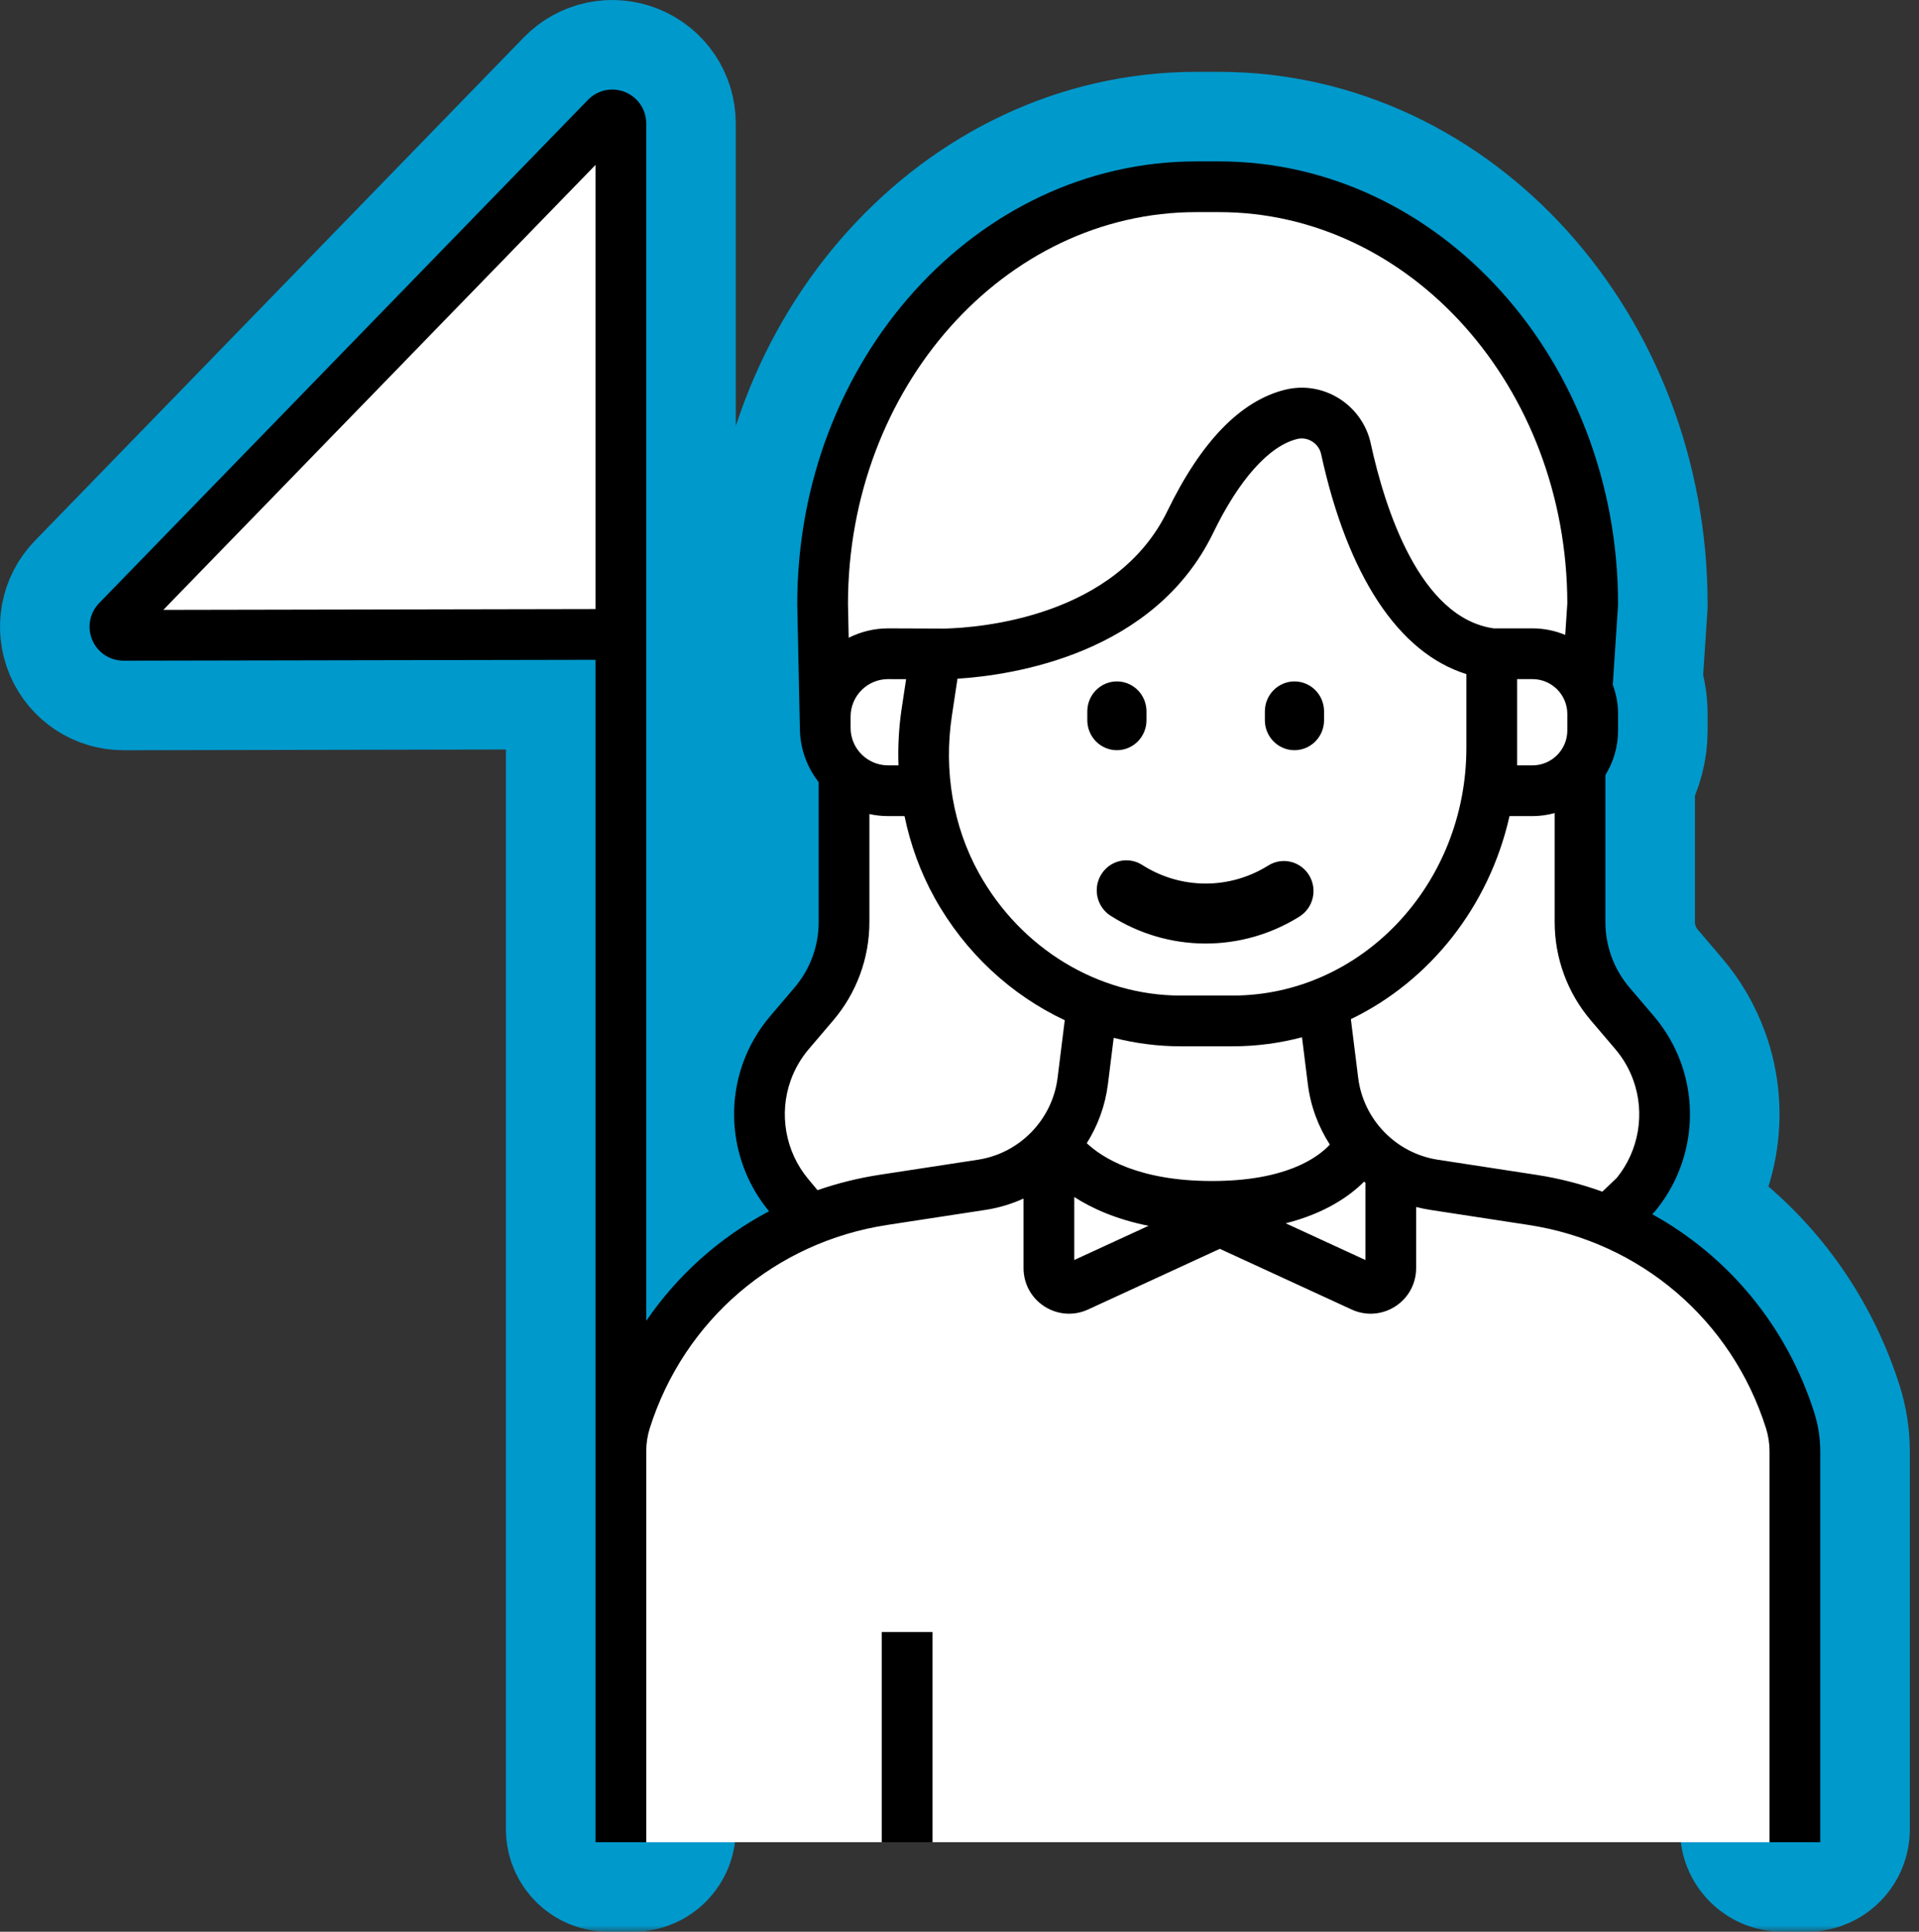
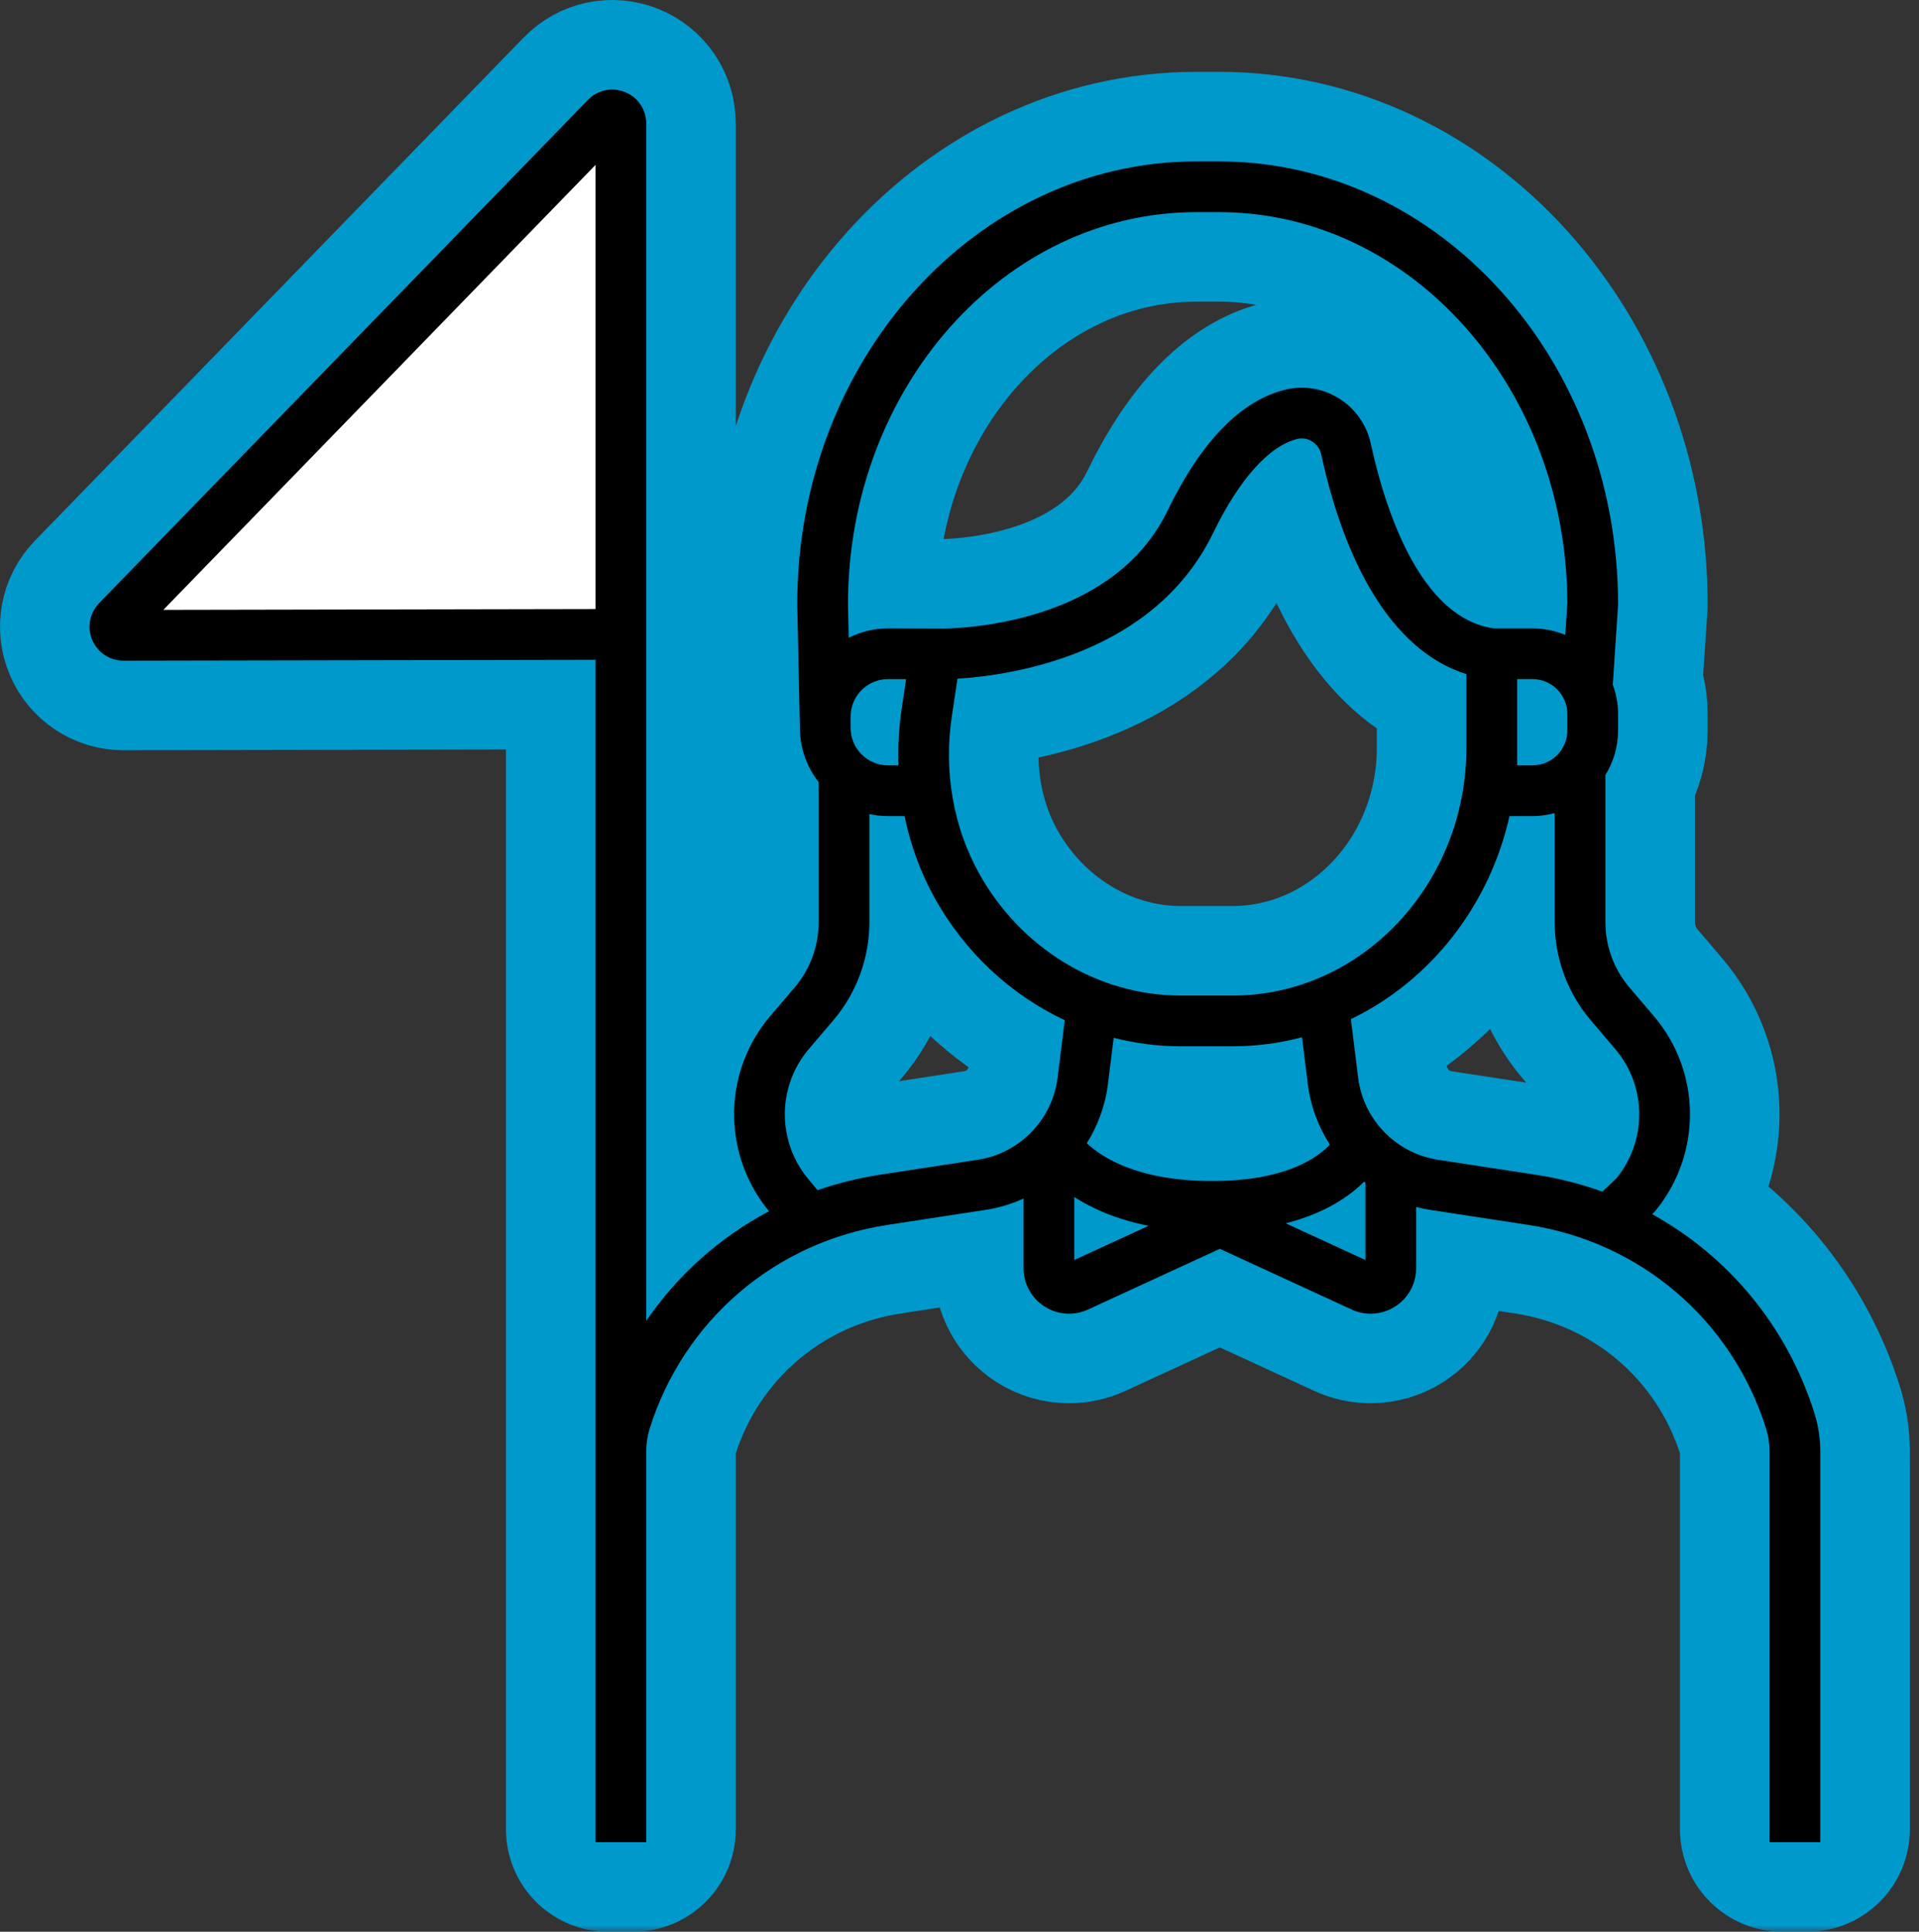
<svg xmlns="http://www.w3.org/2000/svg" width="150" height="151" viewBox="0 0 150 151" fill="none">
  <rect x="0" y="0" width="150" height="151" fill="#333333" stroke="none" />
  <mask id="path-1-outside-1_111_97" maskUnits="userSpaceOnUse" x="-1" y="-1" width="151" height="152" fill="black">
    <rect fill="white" x="-1" y="-1" width="151" height="152" />
-     <path d="M141.814 110.426C139.674 103.688 135.129 98.236 129.206 94.945C129.176 94.929 129.171 94.888 129.196 94.864V94.864L129.351 94.698C132.036 91.48 132.821 87.032 131.399 83.09C130.915 81.747 130.2 80.514 129.273 79.427L127.368 77.191C126.154 75.766 125.487 73.952 125.487 72.081V60.868C125.487 60.683 125.539 60.503 125.629 60.342C126.166 59.38 126.477 58.277 126.477 57.1V55.811C126.477 55.08 126.353 54.379 126.134 53.72C126.09 53.588 126.069 53.449 126.078 53.309L126.472 47.354L126.477 47.223C126.477 28.141 112.481 12.616 95.28 12.616H93.513C76.311 12.616 62.317 28.141 62.317 47.223L62.523 56.94C62.523 56.941 62.523 56.941 62.524 56.941V56.941C62.524 56.941 62.525 56.941 62.525 56.942C62.534 58.401 63.001 59.751 63.786 60.862C63.915 61.044 63.992 61.26 63.992 61.483V72.081C63.992 73.952 63.324 75.766 62.11 77.191L60.205 79.427C59.279 80.513 58.564 81.746 58.079 83.09C56.8 86.636 57.307 90.592 59.377 93.693C59.73 94.222 59.585 94.959 59.038 95.281C56.58 96.729 54.373 98.556 52.494 100.697C51.845 101.436 50.513 101 50.513 100.017V9.654C50.513 8.569 49.864 7.604 48.858 7.197C47.853 6.788 46.715 7.028 45.959 7.806L7.75 47.144C7.005 47.912 6.794 49.044 7.212 50.028C7.628 51.01 8.586 51.644 9.652 51.644C9.654 51.644 9.656 51.644 9.658 51.644L45.546 51.576C46.099 51.575 46.548 52.023 46.548 52.576V113.441V114.466V143C46.548 143.552 46.996 144 47.548 144H49.514C50.066 144 50.514 143.552 50.514 143V114.466V113.441C50.514 112.824 50.608 112.214 50.795 111.626C53.478 103.178 60.589 97.094 69.352 95.751L77.042 94.573C77.557 94.494 78.061 94.38 78.551 94.234C79.248 94.025 80.005 94.515 80.005 95.242V99.129C80.005 100.348 80.618 101.468 81.645 102.125C82.229 102.499 82.893 102.689 83.561 102.689C84.066 102.689 84.574 102.58 85.051 102.36L94.931 97.81C95.197 97.688 95.502 97.688 95.768 97.81L105.648 102.36C106.124 102.58 106.632 102.689 107.138 102.689C107.806 102.689 108.47 102.499 109.054 102.125C110.08 101.468 110.693 100.348 110.693 99.129V95.465C110.693 94.898 111.228 94.487 111.788 94.573V94.573L119.478 95.751C128.242 97.094 135.352 103.178 138.035 111.627C138.222 112.214 138.316 112.824 138.316 113.441V143C138.316 143.552 138.764 144 139.316 144H141.282C141.834 144 142.282 143.552 142.282 143V113.441C142.281 112.416 142.124 111.402 141.814 110.426ZM15.137 47.668C14.252 47.67 13.802 46.606 14.418 45.971L44.831 14.66C45.456 14.016 46.548 14.459 46.548 15.357V46.611C46.548 47.162 46.101 47.61 45.55 47.611L15.137 47.668ZM118.587 58.447V54.084C118.587 53.532 119.034 53.084 119.587 53.084H119.785C121.288 53.084 122.511 54.307 122.511 55.811V57.1C122.511 58.603 121.288 59.827 119.785 59.827H119.587C119.034 59.827 118.587 59.379 118.587 58.827V58.447ZM102.227 84.738C102.408 86.194 102.867 87.568 103.549 88.803C103.771 89.204 103.734 89.712 103.38 90.002C102.107 91.043 99.564 92.317 94.74 92.317C89.809 92.317 87.028 90.982 85.577 89.889C85.196 89.601 85.137 89.071 85.362 88.65C85.999 87.454 86.429 86.135 86.603 84.738L86.912 82.25C86.987 81.652 87.569 81.257 88.159 81.375C89.51 81.646 90.892 81.787 92.291 81.787H96.339C97.817 81.787 99.26 81.634 100.658 81.343C101.251 81.22 101.838 81.615 101.913 82.216L102.227 84.738ZM96.338 77.821H92.29C85.842 77.821 79.802 74.158 76.524 68.263C74.509 64.636 73.754 60.277 74.4 55.986L74.722 53.851C74.792 53.385 75.175 53.034 75.644 52.992C80.401 52.567 90.49 50.601 94.829 41.656C96.858 37.474 99.187 34.868 101.386 34.318C101.785 34.218 102.203 34.285 102.561 34.508C102.922 34.732 103.178 35.09 103.265 35.489C105.248 44.608 108.986 50.508 113.927 52.449C114.335 52.609 114.621 52.991 114.621 53.429V58.448C114.621 69.13 106.42 77.821 96.338 77.821ZM93.513 16.581H95.28C110.276 16.581 122.48 30.293 122.511 47.158L122.44 48.237C122.394 48.921 121.685 49.358 121.011 49.232C120.614 49.158 120.204 49.119 119.785 49.119H116.761C110.954 48.295 108.241 39.711 107.14 34.646C106.827 33.204 105.921 31.926 104.654 31.139C103.376 30.346 101.874 30.107 100.425 30.471C96.969 31.335 93.886 34.516 91.261 39.925C87.228 48.239 76.615 49.064 73.842 49.135L69.416 49.119C68.867 49.119 68.333 49.185 67.821 49.309C67.107 49.481 66.321 49.005 66.305 48.271L66.283 47.202C66.293 30.316 78.504 16.581 93.513 16.581ZM70.479 55.395C70.298 56.6 70.212 57.81 70.215 59.014C70.216 59.458 69.861 59.827 69.416 59.827V59.827C67.802 59.827 66.488 58.513 66.488 56.899V56.013C66.488 54.398 67.802 53.085 69.41 53.085L69.669 53.086C70.279 53.088 70.745 53.631 70.654 54.235L70.479 55.395ZM76.442 90.653L68.751 91.831C67.312 92.052 65.912 92.383 64.559 92.815C64.163 92.942 63.727 92.822 63.461 92.503L63.172 92.158C61.386 90.016 60.864 87.058 61.81 84.436C62.132 83.542 62.608 82.722 63.224 81.999L65.129 79.763C66.953 77.621 67.957 74.894 67.957 72.081V64.874C67.957 64.236 68.549 63.767 69.186 63.788C69.263 63.791 69.339 63.792 69.416 63.792H69.888C70.362 63.792 70.769 64.126 70.881 64.587C71.358 66.552 72.086 68.44 73.058 70.19C75.314 74.247 78.662 77.431 82.575 79.429C82.961 79.626 83.191 80.039 83.138 80.468L82.667 84.248C82.26 87.52 79.701 90.154 76.442 90.653ZM85.389 97.838C84.726 98.144 83.97 97.66 83.97 96.93V95.401C83.97 94.609 84.858 94.116 85.573 94.456C85.96 94.64 86.374 94.817 86.818 94.984C87.724 95.325 87.861 96.7 86.981 97.105L85.389 97.838ZM106.727 96.93C106.727 97.659 105.971 98.144 105.309 97.838L103.065 96.805C102.209 96.411 102.308 95.089 103.167 94.7C104.701 94.007 105.798 93.18 106.568 92.426C106.601 92.393 106.653 92.39 106.69 92.419V92.419C106.713 92.437 106.727 92.465 106.727 92.495V96.93ZM112.388 90.653C109.129 90.154 106.569 87.52 106.162 84.249L105.68 80.377C105.627 79.951 105.853 79.541 106.233 79.342C111.852 76.402 116.123 71.043 117.803 64.571C117.92 64.118 118.323 63.793 118.791 63.793H119.785C119.937 63.793 120.088 63.788 120.238 63.777C120.894 63.729 121.522 64.203 121.522 64.861V72.081C121.522 74.894 122.526 77.622 124.35 79.763L126.255 82C126.871 82.722 127.347 83.542 127.669 84.436C128.603 87.025 128.106 89.941 126.375 92.075L125.694 92.722C125.42 92.984 125.022 93.066 124.663 92.945C123.188 92.45 121.657 92.074 120.078 91.832L112.388 90.653Z" />
  </mask>
  <path d="M141.814 110.426C139.674 103.688 135.129 98.236 129.206 94.945C129.176 94.929 129.171 94.888 129.196 94.864V94.864L129.351 94.698C132.036 91.48 132.821 87.032 131.399 83.09C130.915 81.747 130.2 80.514 129.273 79.427L127.368 77.191C126.154 75.766 125.487 73.952 125.487 72.081V60.868C125.487 60.683 125.539 60.503 125.629 60.342C126.166 59.38 126.477 58.277 126.477 57.1V55.811C126.477 55.08 126.353 54.379 126.134 53.72C126.09 53.588 126.069 53.449 126.078 53.309L126.472 47.354L126.477 47.223C126.477 28.141 112.481 12.616 95.28 12.616H93.513C76.311 12.616 62.317 28.141 62.317 47.223L62.523 56.94C62.523 56.941 62.523 56.941 62.524 56.941V56.941C62.524 56.941 62.525 56.941 62.525 56.942C62.534 58.401 63.001 59.751 63.786 60.862C63.915 61.044 63.992 61.26 63.992 61.483V72.081C63.992 73.952 63.324 75.766 62.11 77.191L60.205 79.427C59.279 80.513 58.564 81.746 58.079 83.09C56.8 86.636 57.307 90.592 59.377 93.693C59.73 94.222 59.585 94.959 59.038 95.281C56.58 96.729 54.373 98.556 52.494 100.697C51.845 101.436 50.513 101 50.513 100.017V9.654C50.513 8.569 49.864 7.604 48.858 7.197C47.853 6.788 46.715 7.028 45.959 7.806L7.75 47.144C7.005 47.912 6.794 49.044 7.212 50.028C7.628 51.01 8.586 51.644 9.652 51.644C9.654 51.644 9.656 51.644 9.658 51.644L45.546 51.576C46.099 51.575 46.548 52.023 46.548 52.576V113.441V114.466V143C46.548 143.552 46.996 144 47.548 144H49.514C50.066 144 50.514 143.552 50.514 143V114.466V113.441C50.514 112.824 50.608 112.214 50.795 111.626C53.478 103.178 60.589 97.094 69.352 95.751L77.042 94.573C77.557 94.494 78.061 94.38 78.551 94.234C79.248 94.025 80.005 94.515 80.005 95.242V99.129C80.005 100.348 80.618 101.468 81.645 102.125C82.229 102.499 82.893 102.689 83.561 102.689C84.066 102.689 84.574 102.58 85.051 102.36L94.931 97.81C95.197 97.688 95.502 97.688 95.768 97.81L105.648 102.36C106.124 102.58 106.632 102.689 107.138 102.689C107.806 102.689 108.47 102.499 109.054 102.125C110.08 101.468 110.693 100.348 110.693 99.129V95.465C110.693 94.898 111.228 94.487 111.788 94.573V94.573L119.478 95.751C128.242 97.094 135.352 103.178 138.035 111.627C138.222 112.214 138.316 112.824 138.316 113.441V143C138.316 143.552 138.764 144 139.316 144H141.282C141.834 144 142.282 143.552 142.282 143V113.441C142.281 112.416 142.124 111.402 141.814 110.426ZM15.137 47.668C14.252 47.67 13.802 46.606 14.418 45.971L44.831 14.66C45.456 14.016 46.548 14.459 46.548 15.357V46.611C46.548 47.162 46.101 47.61 45.55 47.611L15.137 47.668ZM118.587 58.447V54.084C118.587 53.532 119.034 53.084 119.587 53.084H119.785C121.288 53.084 122.511 54.307 122.511 55.811V57.1C122.511 58.603 121.288 59.827 119.785 59.827H119.587C119.034 59.827 118.587 59.379 118.587 58.827V58.447ZM102.227 84.738C102.408 86.194 102.867 87.568 103.549 88.803C103.771 89.204 103.734 89.712 103.38 90.002C102.107 91.043 99.564 92.317 94.74 92.317C89.809 92.317 87.028 90.982 85.577 89.889C85.196 89.601 85.137 89.071 85.362 88.65C85.999 87.454 86.429 86.135 86.603 84.738L86.912 82.25C86.987 81.652 87.569 81.257 88.159 81.375C89.51 81.646 90.892 81.787 92.291 81.787H96.339C97.817 81.787 99.26 81.634 100.658 81.343C101.251 81.22 101.838 81.615 101.913 82.216L102.227 84.738ZM96.338 77.821H92.29C85.842 77.821 79.802 74.158 76.524 68.263C74.509 64.636 73.754 60.277 74.4 55.986L74.722 53.851C74.792 53.385 75.175 53.034 75.644 52.992C80.401 52.567 90.49 50.601 94.829 41.656C96.858 37.474 99.187 34.868 101.386 34.318C101.785 34.218 102.203 34.285 102.561 34.508C102.922 34.732 103.178 35.09 103.265 35.489C105.248 44.608 108.986 50.508 113.927 52.449C114.335 52.609 114.621 52.991 114.621 53.429V58.448C114.621 69.13 106.42 77.821 96.338 77.821ZM93.513 16.581H95.28C110.276 16.581 122.48 30.293 122.511 47.158L122.44 48.237C122.394 48.921 121.685 49.358 121.011 49.232C120.614 49.158 120.204 49.119 119.785 49.119H116.761C110.954 48.295 108.241 39.711 107.14 34.646C106.827 33.204 105.921 31.926 104.654 31.139C103.376 30.346 101.874 30.107 100.425 30.471C96.969 31.335 93.886 34.516 91.261 39.925C87.228 48.239 76.615 49.064 73.842 49.135L69.416 49.119C68.867 49.119 68.333 49.185 67.821 49.309C67.107 49.481 66.321 49.005 66.305 48.271L66.283 47.202C66.293 30.316 78.504 16.581 93.513 16.581ZM70.479 55.395C70.298 56.6 70.212 57.81 70.215 59.014C70.216 59.458 69.861 59.827 69.416 59.827V59.827C67.802 59.827 66.488 58.513 66.488 56.899V56.013C66.488 54.398 67.802 53.085 69.41 53.085L69.669 53.086C70.279 53.088 70.745 53.631 70.654 54.235L70.479 55.395ZM76.442 90.653L68.751 91.831C67.312 92.052 65.912 92.383 64.559 92.815C64.163 92.942 63.727 92.822 63.461 92.503L63.172 92.158C61.386 90.016 60.864 87.058 61.81 84.436C62.132 83.542 62.608 82.722 63.224 81.999L65.129 79.763C66.953 77.621 67.957 74.894 67.957 72.081V64.874C67.957 64.236 68.549 63.767 69.186 63.788C69.263 63.791 69.339 63.792 69.416 63.792H69.888C70.362 63.792 70.769 64.126 70.881 64.587C71.358 66.552 72.086 68.44 73.058 70.19C75.314 74.247 78.662 77.431 82.575 79.429C82.961 79.626 83.191 80.039 83.138 80.468L82.667 84.248C82.26 87.52 79.701 90.154 76.442 90.653ZM85.389 97.838C84.726 98.144 83.97 97.66 83.97 96.93V95.401C83.97 94.609 84.858 94.116 85.573 94.456C85.96 94.64 86.374 94.817 86.818 94.984C87.724 95.325 87.861 96.7 86.981 97.105L85.389 97.838ZM106.727 96.93C106.727 97.659 105.971 98.144 105.309 97.838L103.065 96.805C102.209 96.411 102.308 95.089 103.167 94.7C104.701 94.007 105.798 93.18 106.568 92.426C106.601 92.393 106.653 92.39 106.69 92.419V92.419C106.713 92.437 106.727 92.465 106.727 92.495V96.93ZM112.388 90.653C109.129 90.154 106.569 87.52 106.162 84.249L105.68 80.377C105.627 79.951 105.853 79.541 106.233 79.342C111.852 76.402 116.123 71.043 117.803 64.571C117.92 64.118 118.323 63.793 118.791 63.793H119.785C119.937 63.793 120.088 63.788 120.238 63.777C120.894 63.729 121.522 64.203 121.522 64.861V72.081C121.522 74.894 122.526 77.622 124.35 79.763L126.255 82C126.871 82.722 127.347 83.542 127.669 84.436C128.603 87.025 128.106 89.941 126.375 92.075L125.694 92.722C125.42 92.984 125.022 93.066 124.663 92.945C123.188 92.45 121.657 92.074 120.078 91.832L112.388 90.653Z" stroke="#0099CC" stroke-width="14" mask="url(#path-1-outside-1_111_97)" />
  <path d="M48.821 7.721V48.821H9.884L48.821 7.721Z" fill="white" />
-   <rect x="48.1" y="112.274" width="92.295" height="31.726" fill="white" />
-   <path d="M140.395 113.355H48.1C48.1 113.355 50.899 105.487 54.229 101.458C56.836 98.303 62.16 94.608 62.16 94.608C62.16 94.608 58.822 88.588 59.276 84.513C59.817 79.662 66.126 74.058 66.126 74.058L64.323 51.705C64.323 51.705 64.609 32.407 72.255 24.305C79.325 16.814 86.497 13.82 96.771 14.571C106.319 15.269 112.751 18.38 118.402 26.108C122.741 32.04 123.81 44.134 123.81 44.134L122.729 72.976L124.892 77.663C124.892 77.663 130.382 83.049 130.3 87.397C130.232 90.986 126.334 95.689 126.334 95.689C126.334 95.689 133.197 98.884 136.068 102.539C138.878 106.117 140.395 113.355 140.395 113.355Z" fill="white" />
-   <path d="M72.887 127.572H68.921V144H72.887V127.572Z" fill="black" />
  <path d="M141.814 110.426C139.667 103.665 135.098 98.199 129.146 94.912L129.196 94.864L129.351 94.698C132.036 91.48 132.821 87.032 131.399 83.09C130.915 81.747 130.2 80.514 129.273 79.427L127.368 77.191C126.154 75.766 125.487 73.952 125.487 72.081V60.585C126.11 59.569 126.477 58.378 126.477 57.1V55.811C126.477 55.005 126.326 54.236 126.064 53.521L126.472 47.354L126.477 47.223C126.477 28.141 112.481 12.616 95.28 12.616H93.513C76.311 12.616 62.317 28.141 62.317 47.223L62.523 56.941H62.525C62.534 58.523 63.083 59.978 63.992 61.139V72.081C63.992 73.952 63.324 75.766 62.11 77.191L60.205 79.427C59.279 80.513 58.564 81.746 58.079 83.09C56.66 87.025 57.44 91.464 60.114 94.68C56.268 96.714 52.978 99.647 50.513 103.248V9.654C50.513 8.569 49.864 7.604 48.858 7.197C47.853 6.788 46.715 7.028 45.959 7.806L7.75 47.144C7.005 47.912 6.794 49.044 7.212 50.028C7.628 51.01 8.586 51.644 9.652 51.644C9.654 51.644 9.656 51.644 9.658 51.644L46.548 51.575V113.441V114.466V144H50.514V114.466V113.441C50.514 112.824 50.608 112.214 50.795 111.626C53.478 103.178 60.589 97.094 69.352 95.751L77.042 94.573C78.083 94.414 79.077 94.111 80.005 93.687V99.129C80.005 100.348 80.618 101.468 81.645 102.125C82.229 102.499 82.893 102.689 83.561 102.689C84.066 102.689 84.574 102.58 85.051 102.36L95.349 97.618L105.648 102.36C106.124 102.58 106.632 102.689 107.138 102.689C107.806 102.689 108.47 102.499 109.054 102.125C110.08 101.468 110.693 100.348 110.693 99.129V94.347C111.052 94.439 111.416 94.516 111.788 94.573L119.478 95.751C128.242 97.094 135.352 103.178 138.035 111.627C138.222 112.214 138.316 112.824 138.316 113.441V144H142.282V113.441C142.281 112.416 142.124 111.402 141.814 110.426ZM12.766 47.673L46.548 12.892V47.609L12.766 47.673ZM118.587 58.447V53.084H119.785C121.288 53.084 122.511 54.307 122.511 55.811V57.1C122.511 58.603 121.288 59.827 119.785 59.827H118.587V58.447ZM102.227 84.738C102.441 86.463 103.046 88.071 103.949 89.472C102.947 90.544 100.431 92.317 94.74 92.317C88.972 92.317 86.147 90.49 84.949 89.361C85.814 87.986 86.394 86.417 86.603 84.738L87.053 81.123C88.751 81.557 90.507 81.787 92.291 81.787H96.339C98.213 81.787 100.032 81.54 101.772 81.08L102.227 84.738ZM96.338 77.821H92.29C85.842 77.821 79.802 74.158 76.524 68.263C74.509 64.636 73.754 60.277 74.4 55.986L74.842 53.053C79.159 52.78 90.228 51.142 94.829 41.656C96.858 37.474 99.187 34.868 101.386 34.318C101.785 34.218 102.203 34.285 102.561 34.508C102.922 34.732 103.178 35.09 103.265 35.489C105.34 45.03 109.336 51.047 114.621 52.693V58.448C114.621 69.13 106.42 77.821 96.338 77.821ZM93.513 16.581H95.28C110.276 16.581 122.48 30.293 122.511 47.158L122.347 49.631C121.557 49.302 120.692 49.119 119.785 49.119H116.761C110.954 48.295 108.241 39.711 107.14 34.646C106.827 33.204 105.921 31.926 104.654 31.139C103.376 30.346 101.874 30.107 100.425 30.471C96.969 31.335 93.886 34.516 91.261 39.925C87.228 48.239 76.615 49.064 73.842 49.135L69.416 49.119C68.31 49.119 67.267 49.388 66.339 49.853L66.283 47.202C66.293 30.316 78.504 16.581 93.513 16.581ZM70.479 55.395C70.257 56.872 70.178 58.356 70.23 59.827H69.416C67.802 59.827 66.488 58.513 66.488 56.899V56.013C66.488 54.398 67.802 53.085 69.41 53.085L70.826 53.09L70.479 55.395ZM76.442 90.653L68.751 91.831C67.078 92.088 65.459 92.494 63.903 93.033L63.172 92.158C61.386 90.016 60.864 87.058 61.81 84.436C62.132 83.542 62.608 82.722 63.224 81.999L65.129 79.763C66.953 77.621 67.957 74.894 67.957 72.081V63.634C68.428 63.736 68.915 63.792 69.416 63.792H70.703C71.167 66.042 71.955 68.205 73.058 70.19C75.438 74.47 79.034 77.779 83.227 79.748L82.667 84.248C82.26 87.52 79.701 90.154 76.442 90.653ZM83.97 98.492V93.567C85.348 94.455 87.238 95.312 89.774 95.819L83.97 98.492ZM106.727 98.492L100.498 95.623C103.56 94.846 105.474 93.517 106.625 92.368C106.66 92.395 106.693 92.422 106.727 92.447V98.492ZM112.388 90.653C109.129 90.154 106.569 87.52 106.162 84.249L105.591 79.664C111.753 76.695 116.406 70.859 117.991 63.793H119.785C120.386 63.793 120.966 63.706 121.522 63.556V72.081C121.522 74.894 122.526 77.622 124.35 79.763L126.255 82C126.871 82.722 127.347 83.542 127.669 84.436C128.603 87.025 128.106 89.941 126.375 92.075L125.247 93.149C123.594 92.552 121.867 92.106 120.078 91.832L112.388 90.653Z" fill="black" />
-   <path d="M87.303 58.642C87.916 58.642 88.505 58.395 88.939 57.955C89.373 57.516 89.616 56.92 89.616 56.299V55.608C89.616 54.987 89.373 54.391 88.939 53.951C88.505 53.512 87.916 53.265 87.303 53.265C86.689 53.265 86.101 53.512 85.667 53.951C85.234 54.391 84.99 54.987 84.99 55.608V56.299C84.99 56.92 85.234 57.516 85.667 57.955C86.101 58.395 86.689 58.642 87.303 58.642ZM101.183 58.642C101.796 58.642 102.384 58.395 102.818 57.955C103.252 57.516 103.496 56.92 103.496 56.299V55.608C103.496 54.987 103.252 54.391 102.818 53.951C102.384 53.512 101.796 53.265 101.183 53.265C100.569 53.265 99.981 53.512 99.547 53.951C99.113 54.391 98.869 54.987 98.869 55.608V56.299C98.869 56.92 99.113 57.516 99.547 57.955C99.981 58.395 100.569 58.642 101.183 58.642ZM86.088 68.339C85.759 68.863 85.649 69.498 85.782 70.104C85.915 70.711 86.279 71.239 86.796 71.573C89.007 72.986 91.565 73.742 94.179 73.754C96.793 73.766 99.358 73.034 101.58 71.641C102.102 71.311 102.473 70.786 102.612 70.18C102.751 69.574 102.647 68.937 102.322 68.409C101.997 67.88 101.478 67.504 100.88 67.364C100.281 67.223 99.652 67.329 99.131 67.658C97.65 68.586 95.941 69.074 94.199 69.066C92.457 69.057 90.753 68.553 89.281 67.611C89.024 67.446 88.738 67.335 88.438 67.282C88.139 67.23 87.832 67.237 87.536 67.305C87.239 67.373 86.959 67.499 86.71 67.676C86.462 67.854 86.251 68.079 86.088 68.339Z" fill="black" />
</svg>